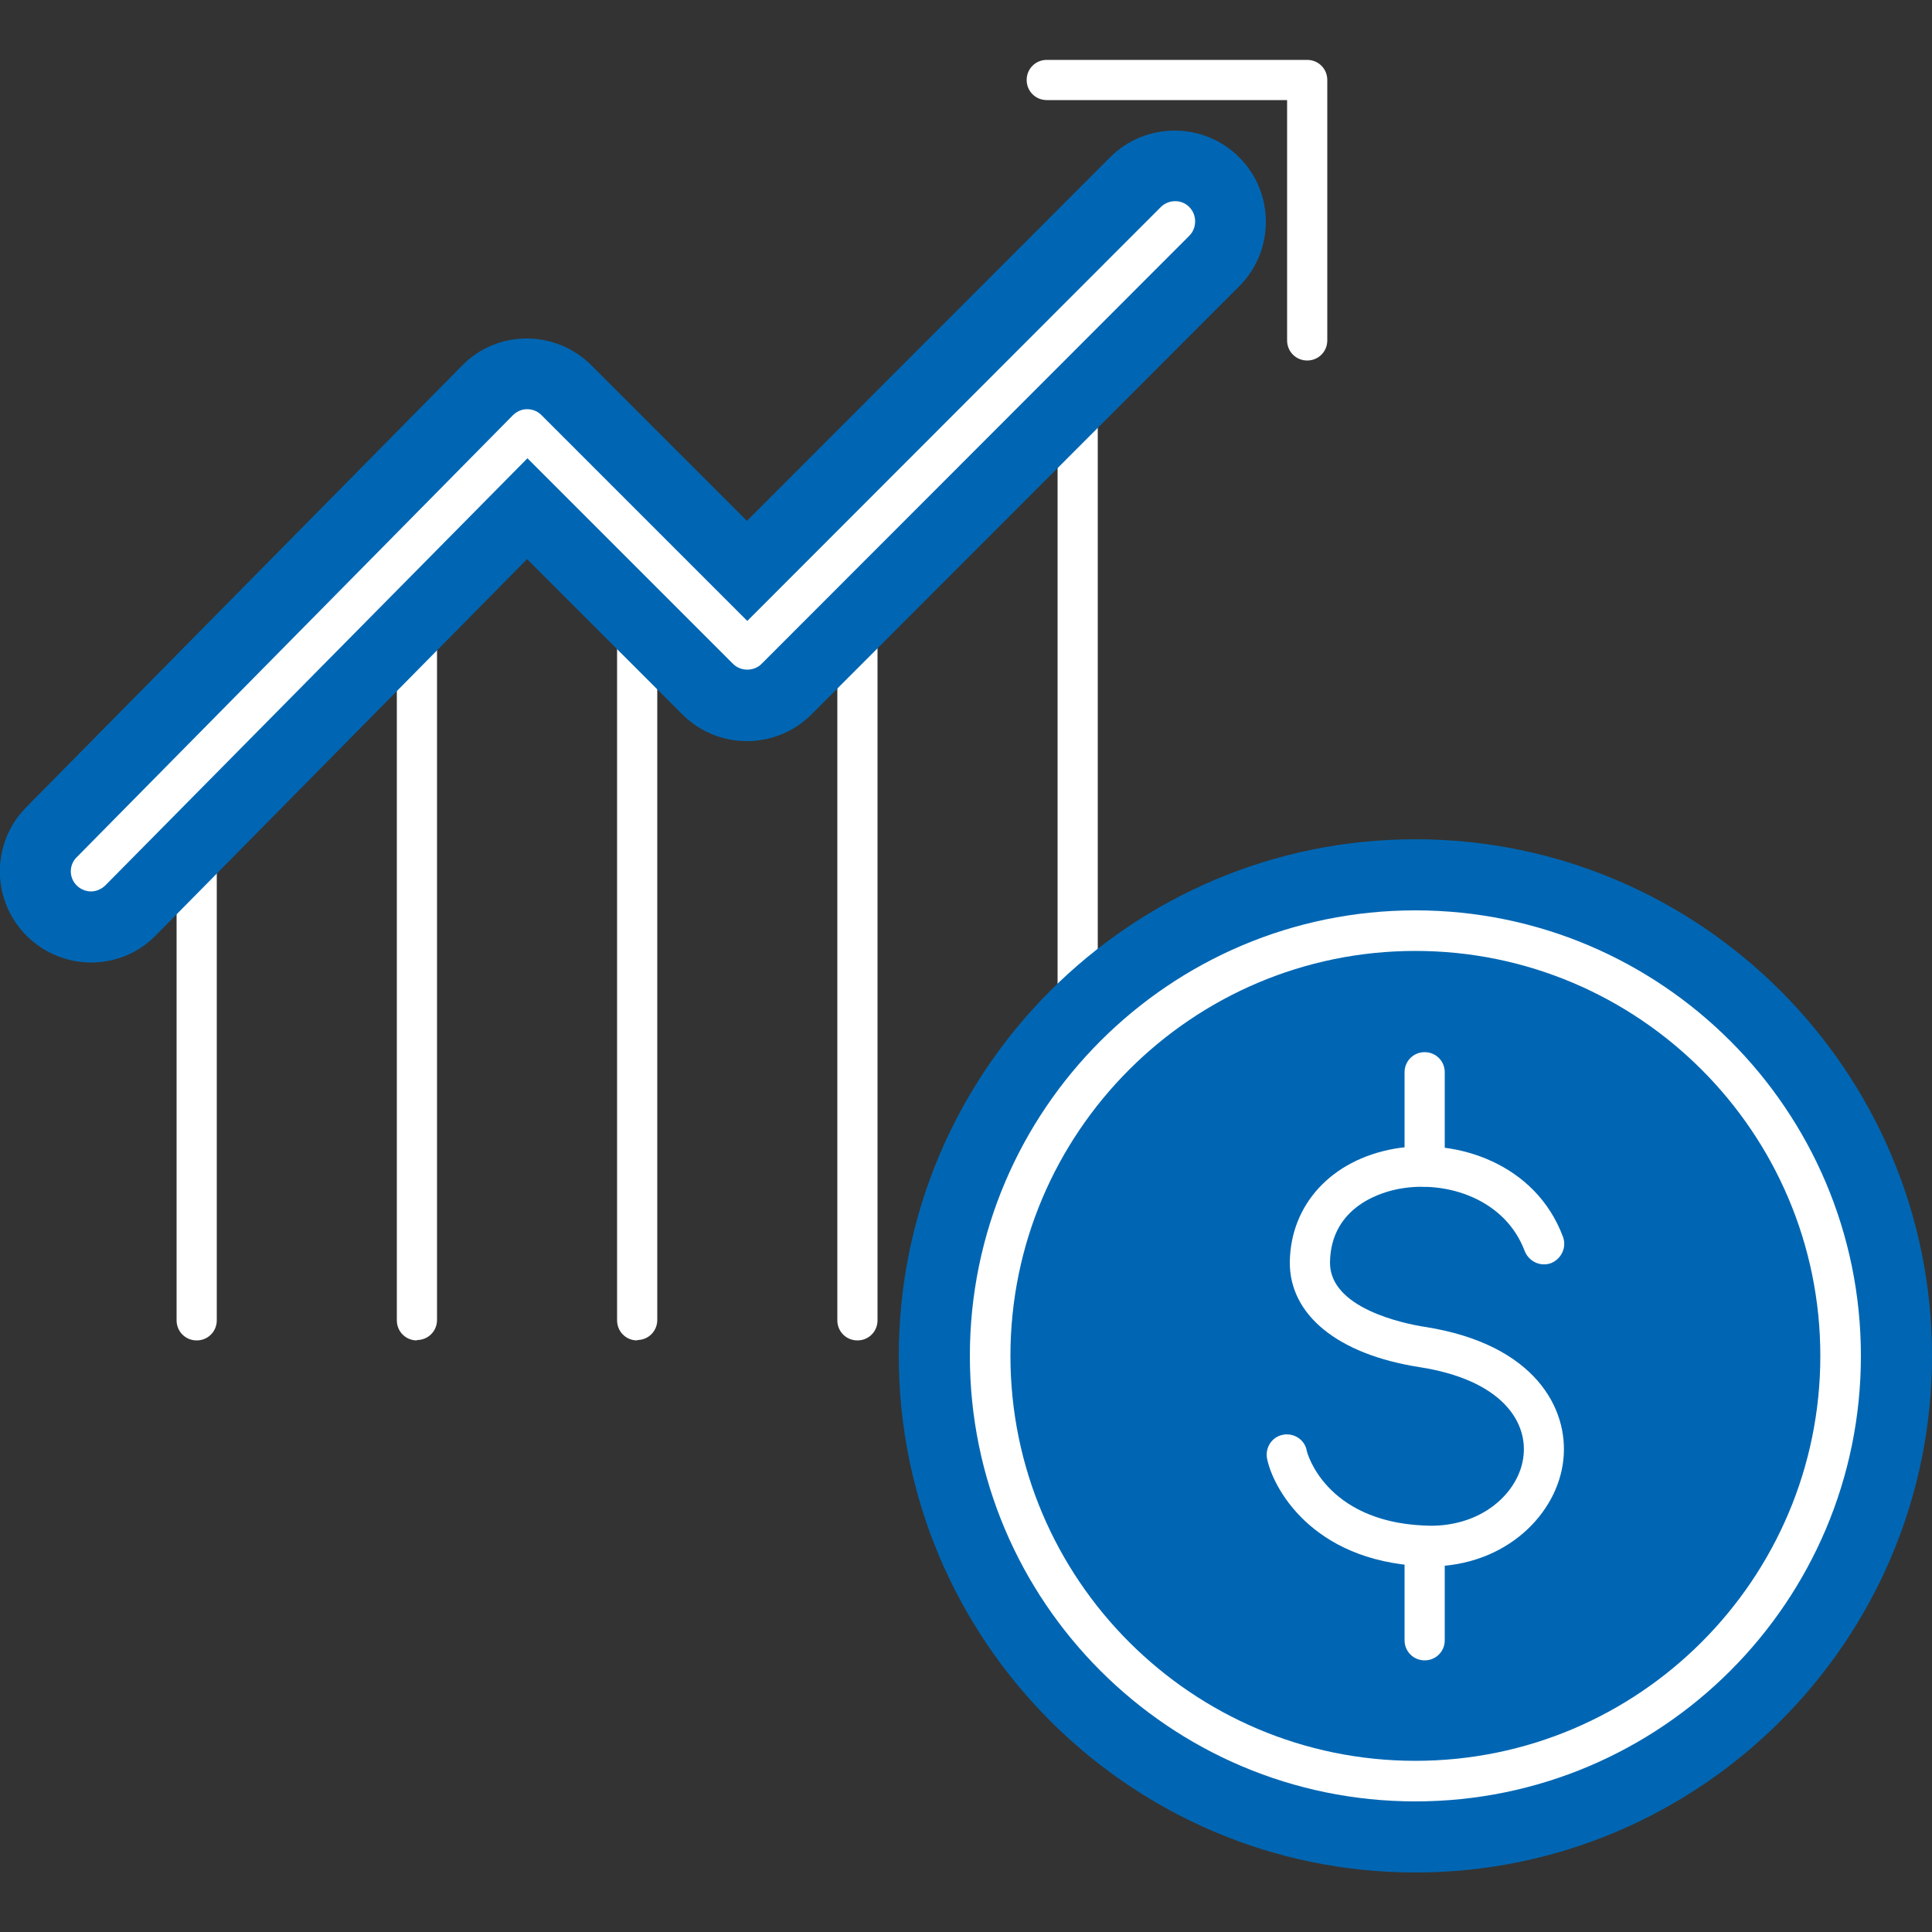
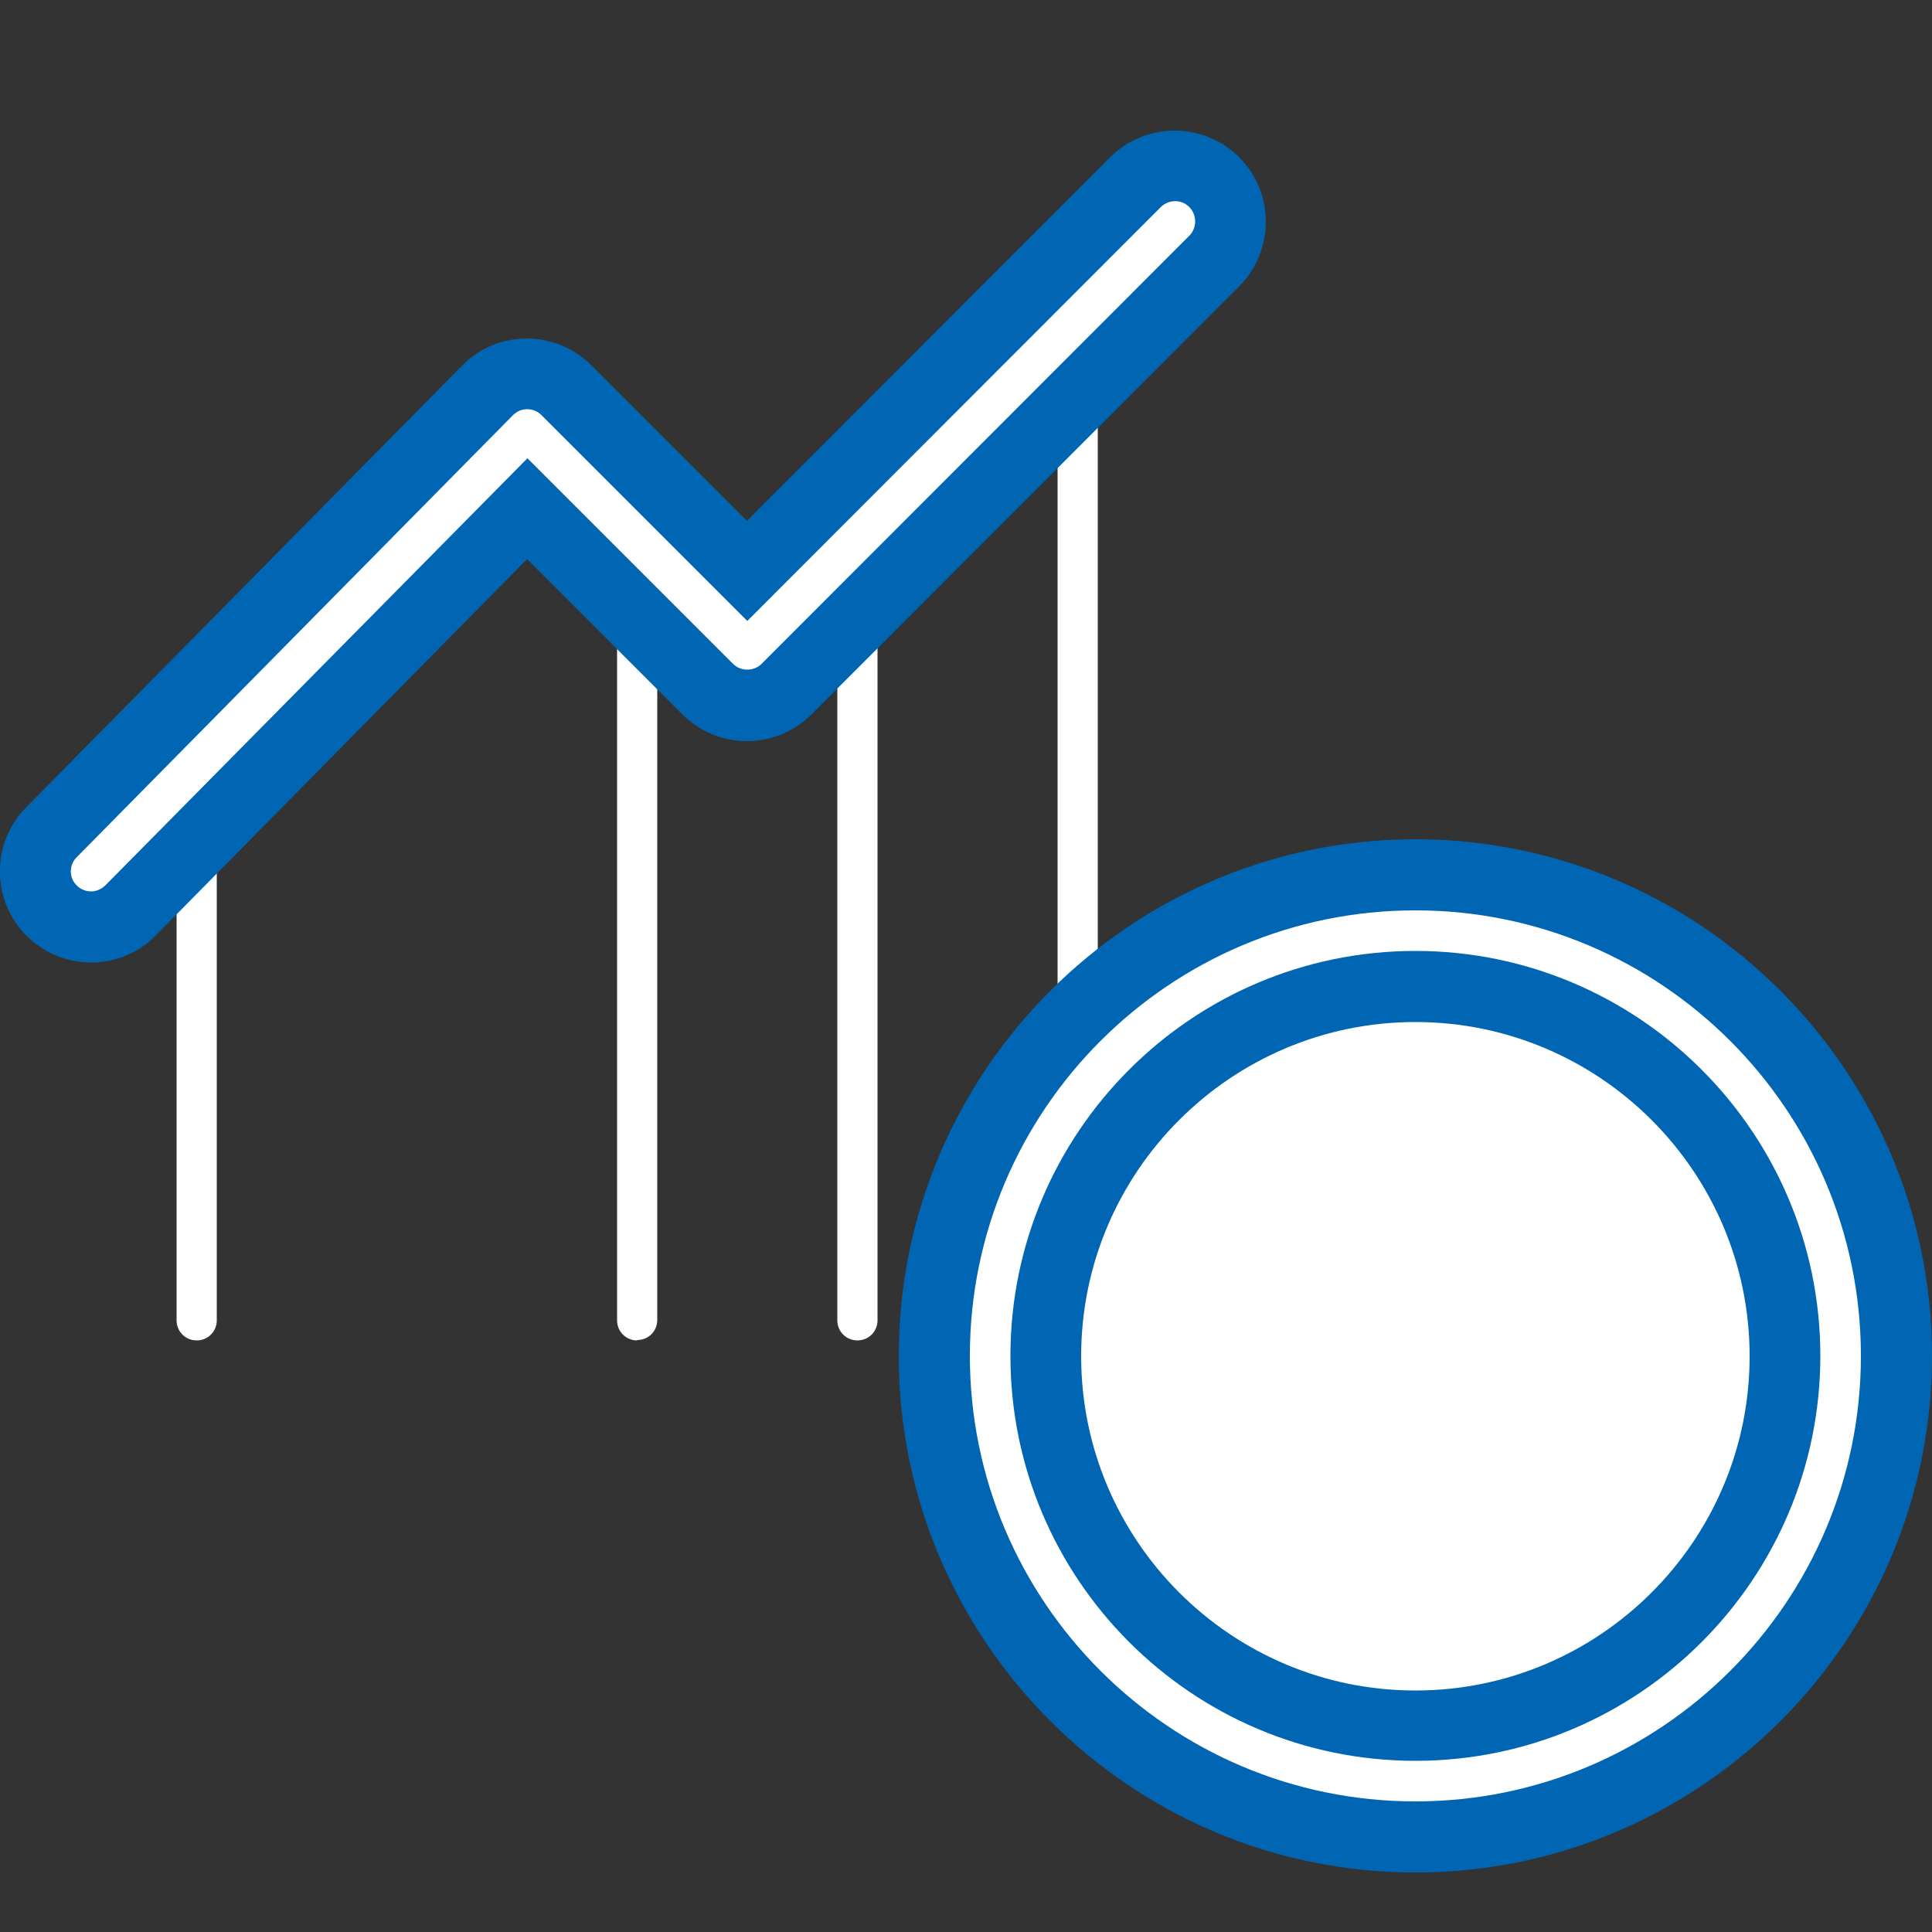
<svg xmlns="http://www.w3.org/2000/svg" id="_圖層_1" viewBox="0 0 50 50">
  <rect x="0" y="0" width="50" height="50" fill="#333333" stroke="none" />
  <defs>
    <style>.cls-1{fill:#0066b3;}.cls-2{fill:#fff;}</style>
  </defs>
  <path class="cls-2" d="M16.49,34.69c-.29,0-.52-.23-.52-.52V14.09c0-.29.23-.52.52-.52s.52.23.52.52v20.07c0,.29-.23.52-.52.52Z" />
-   <path class="cls-2" d="M10.79,34.69c-.29,0-.52-.23-.52-.52V14.17c0-.29.23-.52.52-.52s.52.23.52.52v19.99c0,.29-.23.52-.52.52Z" />
  <path class="cls-2" d="M5.09,34.69c-.29,0-.52-.23-.52-.52v-14.35c0-.29.23-.52.52-.52s.52.23.52.52v14.35c0,.29-.23.52-.52.52Z" />
  <path class="cls-2" d="M27.89,34.69c-.29,0-.52-.23-.52-.52V8.43c0-.29.23-.52.52-.52s.52.23.52.52v25.74c0,.29-.23.52-.52.52Z" />
  <path class="cls-2" d="M22.19,34.69c-.29,0-.52-.23-.52-.52V12.54c0-.29.23-.52.52-.52s.52.23.52.52v21.63c0,.29-.23.52-.52.52Z" />
  <path class="cls-1" d="M2.36,24.91c-.6,0-1.2-.23-1.66-.68-.93-.92-.94-2.41-.02-3.34l11.28-11.43c.44-.45,1.04-.7,1.67-.7h0c.63,0,1.23.25,1.67.69l4.03,4.03,9.4-9.41c.92-.92,2.42-.92,3.34,0,.92.92.92,2.42,0,3.34l-11.07,11.08c-.44.44-1.04.69-1.67.69s-1.23-.25-1.67-.69l-4.02-4.02-9.61,9.74c-.46.47-1.07.7-1.68.7Z" />
  <path class="cls-2" d="M2.36,23.07c-.13,0-.27-.05-.37-.15-.21-.2-.21-.54,0-.74l11.28-11.43c.1-.1.23-.16.37-.16.14,0,.27.05.37.15l5.33,5.33,10.7-10.71c.2-.2.54-.21.74,0,.2.2.2.54,0,.74l-11.07,11.08c-.2.2-.54.2-.74,0l-5.32-5.32L2.73,22.91c-.1.1-.24.16-.37.16Z" />
-   <path class="cls-2" d="M33.83,9.33c-.29,0-.52-.23-.52-.52V2.59h-6.22c-.29,0-.52-.23-.52-.52s.23-.52.52-.52h6.74c.29,0,.52.23.52.52v6.74c0,.29-.23.52-.52.52Z" />
  <path class="cls-2" d="M47.64,35.09c0,6.08-4.93,11.01-11.01,11.01s-11.01-4.93-11.01-11.01,4.93-11.01,11.01-11.01,11.01,4.93,11.01,11.01Z" />
  <path class="cls-1" d="M36.63,48.46c-7.37,0-13.37-6-13.37-13.37s6-13.37,13.37-13.37,13.37,6,13.37,13.37-6,13.37-13.37,13.37ZM36.63,26.45c-4.77,0-8.65,3.88-8.65,8.65s3.88,8.65,8.65,8.65,8.65-3.88,8.65-8.65-3.88-8.65-8.65-8.65Z" />
-   <path class="cls-1" d="M47.64,35.09c0,6.08-4.93,11.01-11.01,11.01s-11.01-4.93-11.01-11.01,4.93-11.01,11.01-11.01,11.01,4.93,11.01,11.01Z" />
  <path class="cls-2" d="M36.63,46.62c-6.36,0-11.53-5.17-11.53-11.53s5.17-11.53,11.53-11.53,11.53,5.17,11.53,11.53-5.17,11.53-11.53,11.53ZM36.63,24.61c-5.78,0-10.48,4.7-10.48,10.48s4.7,10.48,10.48,10.48,10.48-4.7,10.48-10.48-4.7-10.48-10.48-10.48Z" />
  <path class="cls-2" d="M37.01,40.53c-.07,0-.14,0-.22,0-2.87-.14-3.86-2.06-4-2.79-.05-.28.13-.56.42-.61.28-.05.56.13.61.42,0,.02.46,1.81,3.02,1.93,1.5.09,2.5-.87,2.59-1.82.09-.88-.57-1.95-2.7-2.28-2.11-.33-3.36-1.35-3.35-2.72.02-1.49,1.08-2.64,2.7-2.93,1.64-.29,3.67.4,4.37,2.28.1.27-.04.57-.31.68-.27.1-.57-.04-.68-.31-.5-1.34-2-1.83-3.21-1.62-.43.07-1.81.43-1.83,1.91-.01,1.18,1.88,1.58,2.46,1.67,2.86.45,3.72,2.13,3.58,3.43-.14,1.39-1.47,2.77-3.47,2.77Z" />
-   <path class="cls-2" d="M36.87,30.71c-.29,0-.52-.23-.52-.52v-2.44c0-.29.23-.52.52-.52s.52.23.52.52v2.44c0,.29-.23.52-.52.52Z" />
-   <path class="cls-2" d="M36.87,42.97c-.29,0-.52-.23-.52-.52v-2.44c0-.29.23-.52.52-.52s.52.23.52.52v2.44c0,.29-.23.52-.52.52Z" />
</svg>